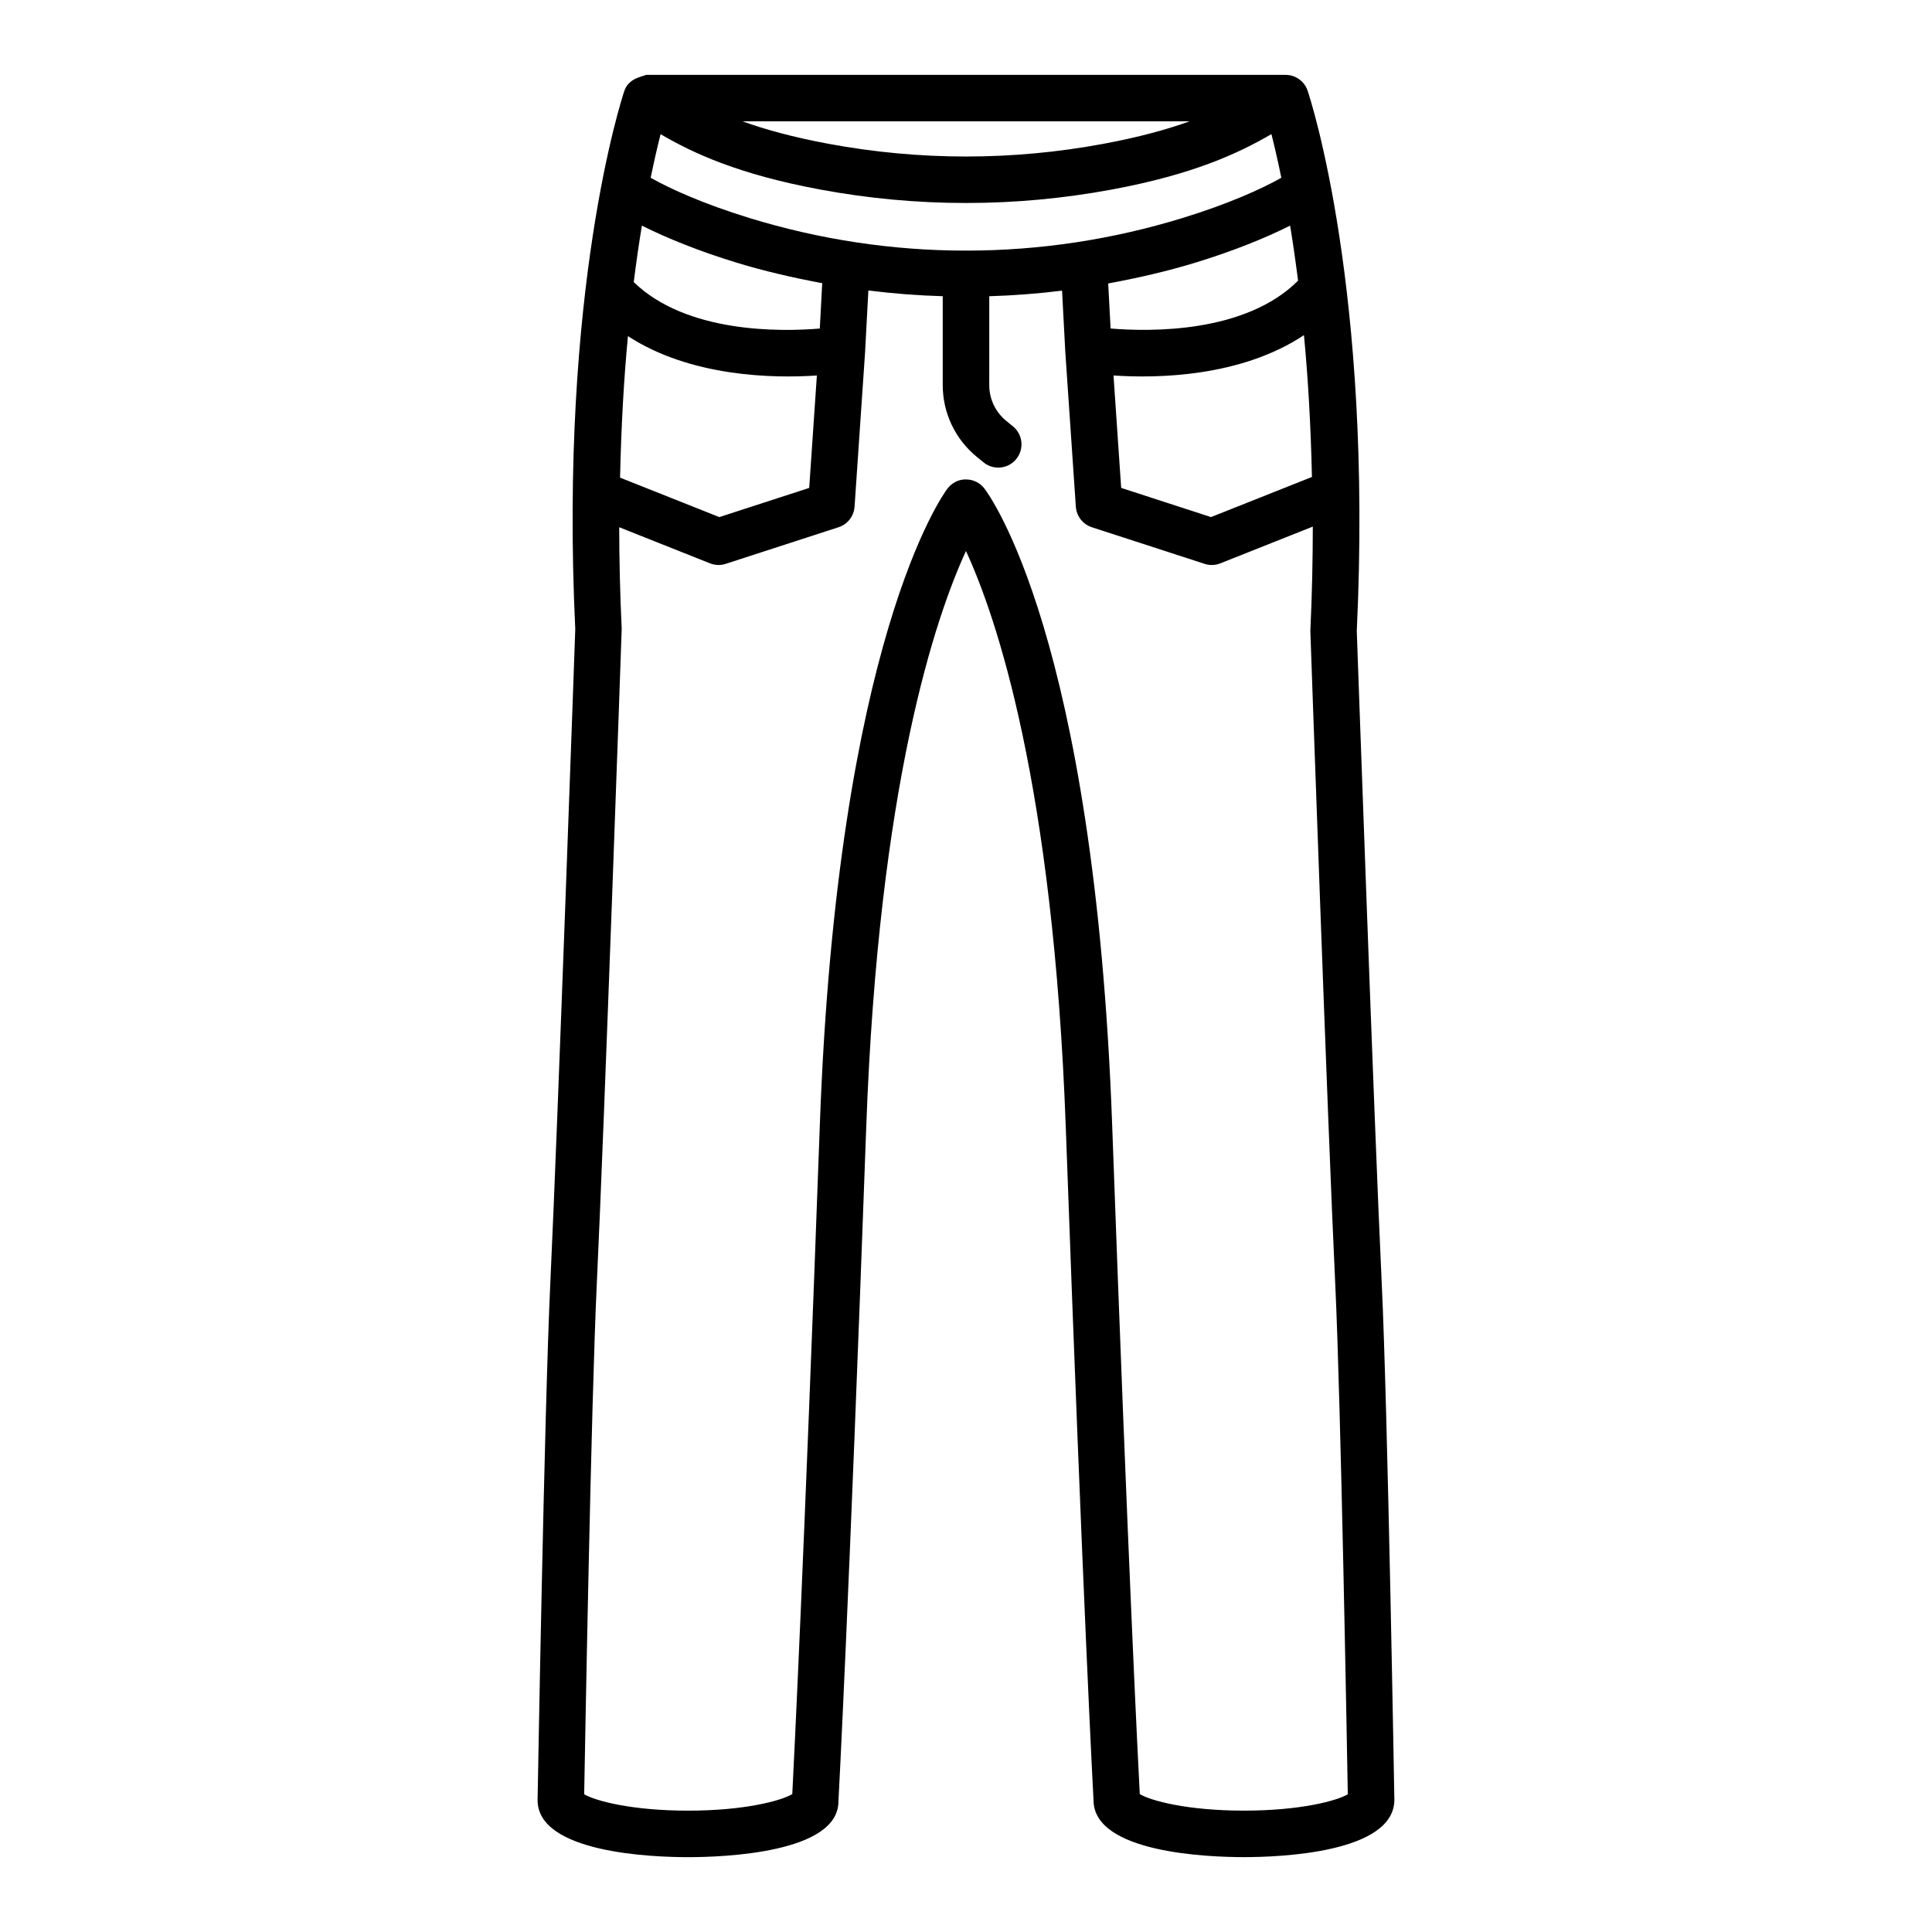
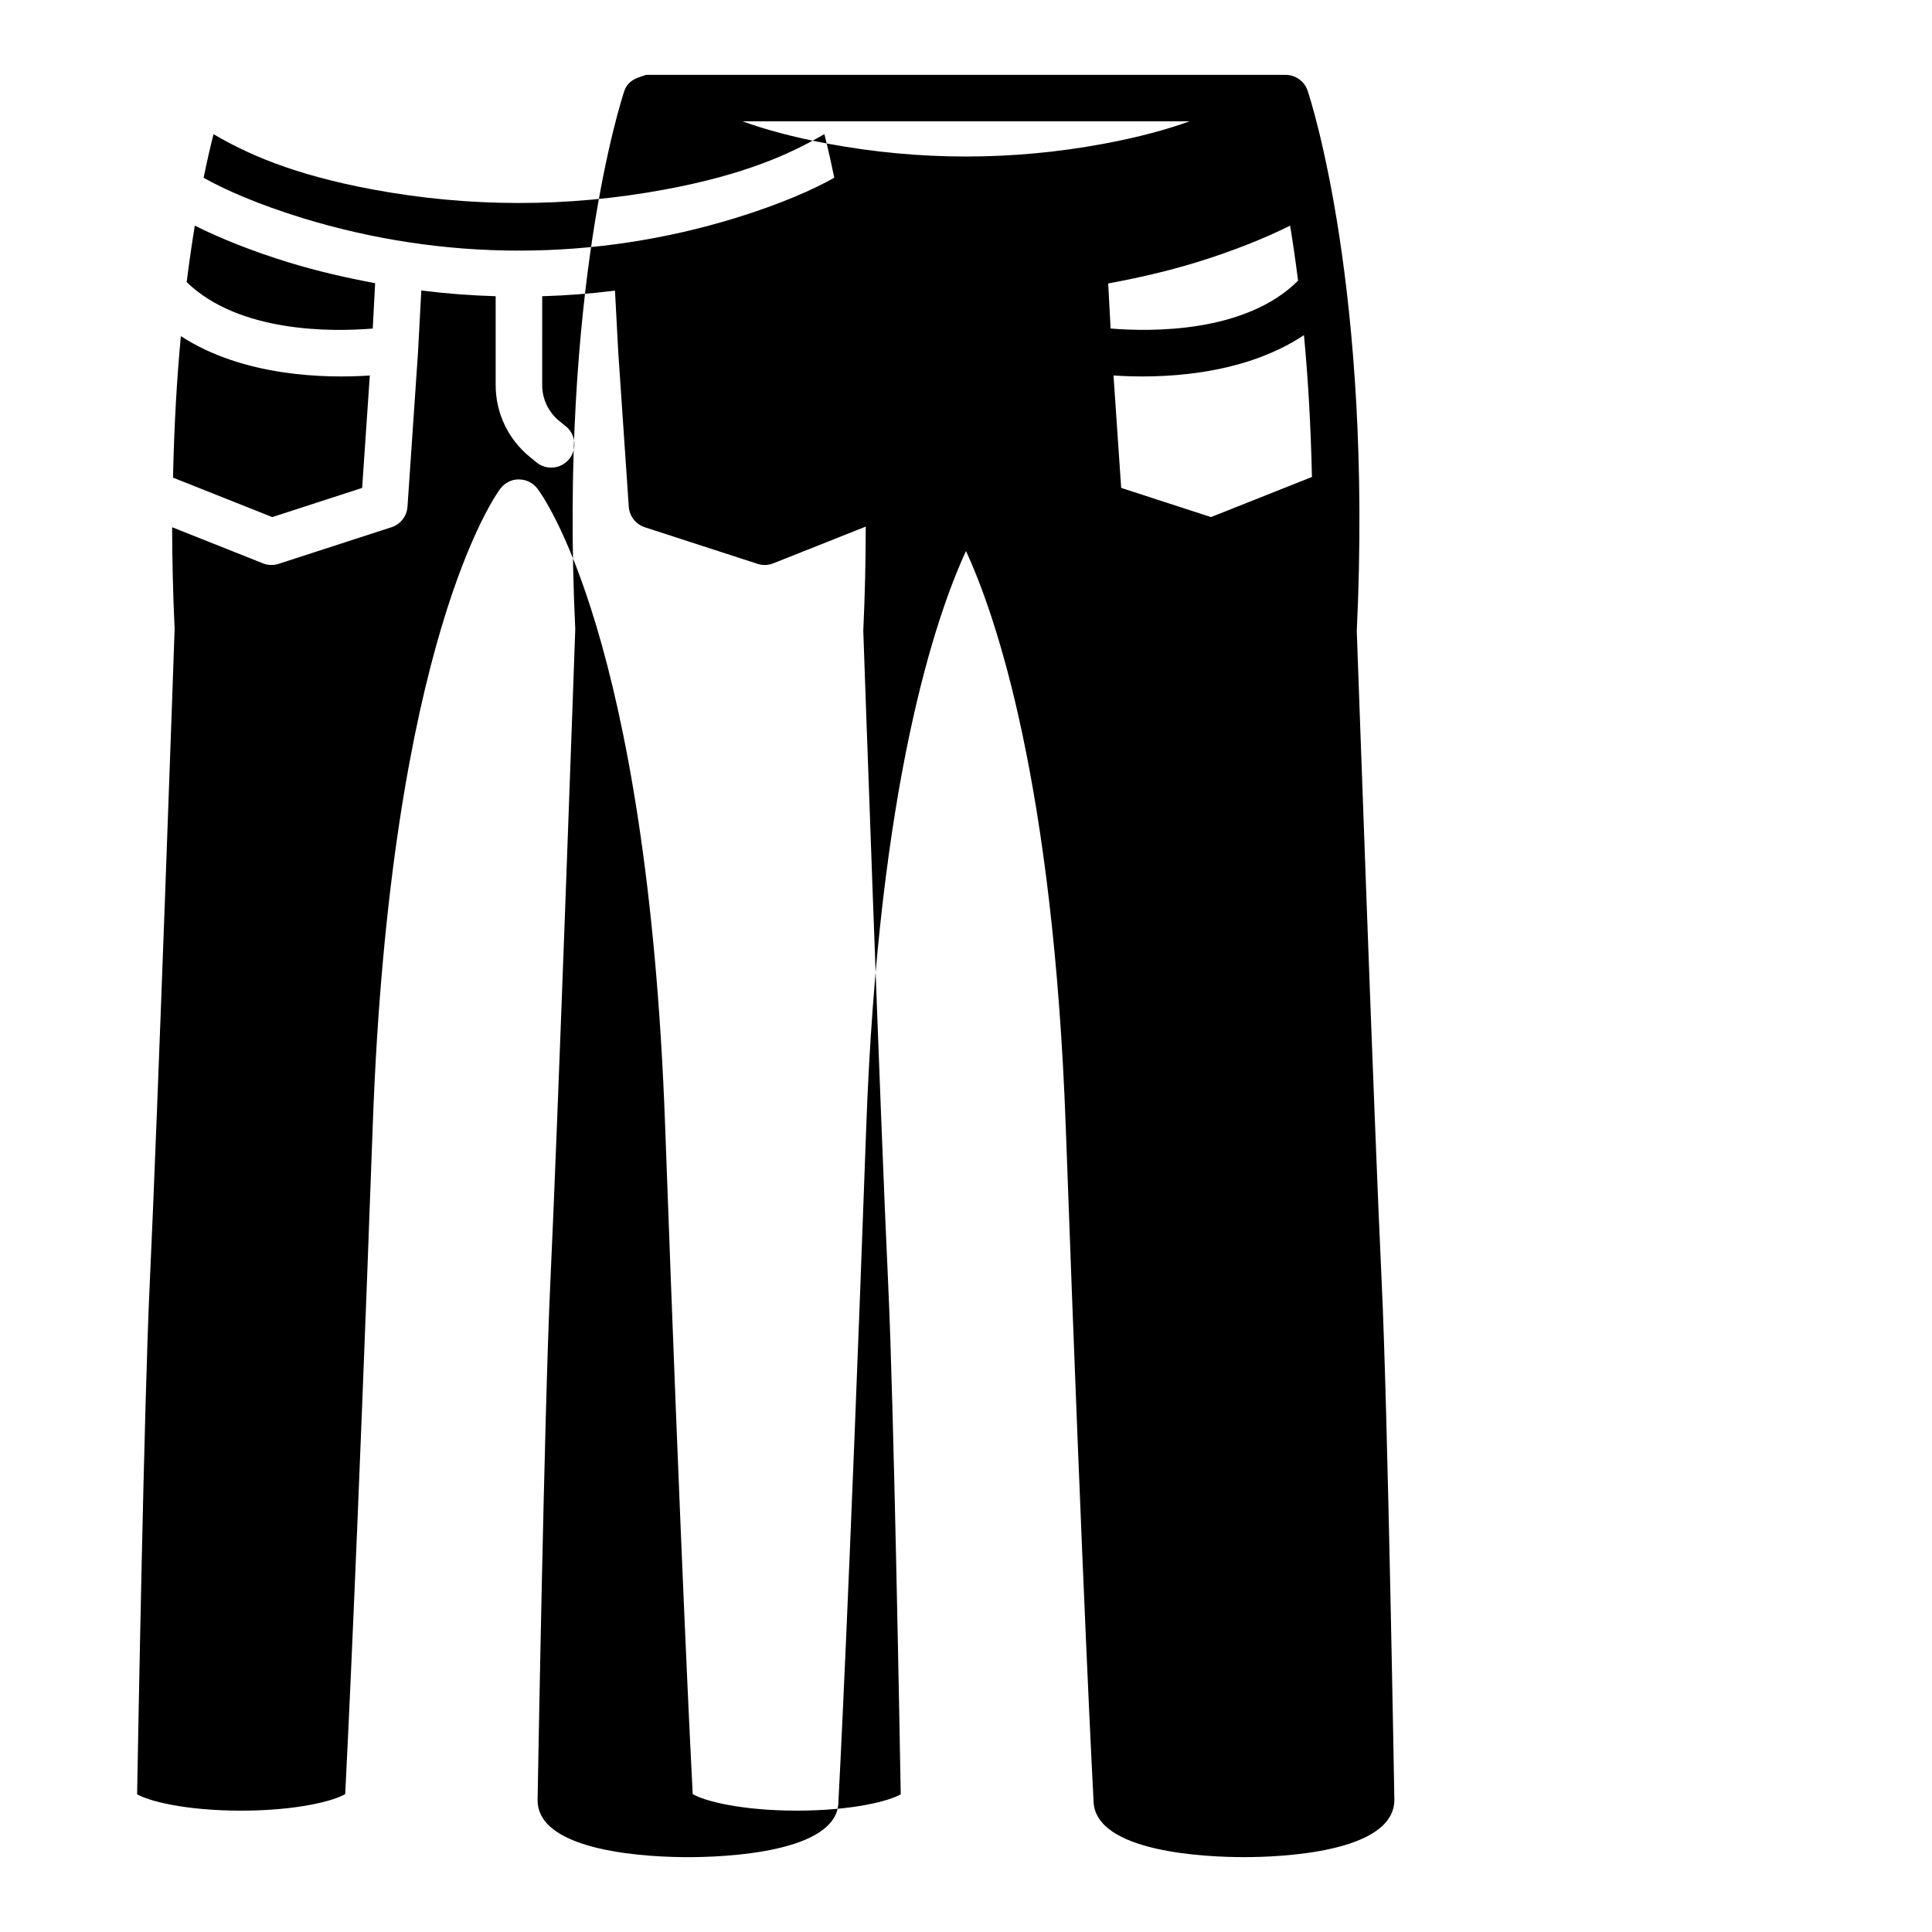
<svg xmlns="http://www.w3.org/2000/svg" fill="#000000" width="800px" height="800px" version="1.1" viewBox="144 144 512 512">
-   <path d="m510.16 483.76c-2.031-42.719-6.555-171.71-6.602-172.5 4.285-90.547-12.316-141.11-13.023-143.22-0.844-2.504-3.188-4.195-5.836-4.195l-169.39-0.004c-0.277 0-0.484 0.207-0.758 0.242-0.312 0.066-0.605 0.172-0.906 0.293-1.879 0.566-3.523 1.734-4.172 3.66-0.707 2.113-17.293 52.676-13.023 142.71-0.047 1.301-4.586 130.3-6.602 173.02-1.609 33.969-3.352 136.15-3.383 137.29 0 14.023 30.523 15.113 39.879 15.113 9.352 0 39.863-1.09 39.848-14.773 0.031-0.504 2.766-51.207 7.367-178.63 3.293-91.148 18.465-135.45 26.434-152.74 7.969 17.262 23.141 61.523 26.449 152.74 4.602 127.43 7.336 178.13 7.352 178.29 0 14.016 30.512 15.105 39.863 15.105s39.863-1.09 39.863-15.211c-0.02-1.027-1.75-103.22-3.359-137.18zm-20.598-250.94c1.062 11.113 1.805 23.66 2.117 37.582l-26.75 10.629-23.805-7.731-2.031-29.797c11.57 0.801 33.793 0.402 50.469-10.684zm-3.668-29.031c0.73 4.41 1.434 9.305 2.109 14.59-13.918 13.934-39.129 13.559-49.684 12.68l-0.633-11.938c7.852-1.457 15.664-3.227 23.375-5.602 9.508-2.918 18.105-6.344 24.832-9.73zm-26.652-27.633c-5.992 2.156-13.379 4.203-22.836 5.961-24.164 4.488-48.676 4.481-72.84-0.008-9.441-1.754-16.816-3.801-22.801-5.953zm-140.18 3.402c8.512 4.984 20.59 10.641 42.246 14.66 12.84 2.391 25.758 3.578 38.691 3.578 12.918 0 25.836-1.188 38.66-3.57 21.348-3.961 33.41-9.508 42.281-14.684 0.762 3.004 1.641 6.75 2.625 11.566-5.25 2.973-14.043 6.93-26.113 10.645-18.734 5.762-37.996 8.645-57.258 8.664-0.07-0.004-0.125-0.039-0.199-0.039-0.07 0-0.125 0.039-0.195 0.039-19.258-0.02-38.516-2.902-57.246-8.656-12.074-3.719-20.871-7.676-26.117-10.648 0.988-4.816 1.863-8.551 2.625-11.555zm-4.953 24.234c6.731 3.387 15.328 6.816 24.84 9.738 7.57 2.328 15.242 4.07 22.945 5.516l-0.637 12.02c-10.457 0.875-35.309 1.262-49.312-12.305 0.688-5.441 1.414-10.445 2.164-14.969zm-3.699 29.285c16.629 10.824 38.582 11.219 50.07 10.43l-2.031 29.797-23.82 7.731-26.305-10.457c0.301-13.879 1.031-26.406 2.086-37.5zm163.25 390.76c-15.082 0-24.781-2.652-27.609-4.391-0.449-8.555-3.098-60.855-7.309-177.14-4.691-129.73-32.691-167.32-33.879-168.86-1.172-1.512-2.961-2.391-4.871-2.391-1.91-0.051-3.742 0.902-4.918 2.449-1.188 1.578-29.172 40.148-33.816 168.8-4.18 115.21-6.812 167.62-7.293 177.14-2.828 1.738-12.523 4.398-27.621 4.398-14.918 0-24.57-2.594-27.531-4.34 0.242-13.332 1.852-103.74 3.34-135.16 2.031-42.797 6.555-171.88 6.602-173.68-0.445-9.43-0.641-18.395-0.66-26.941l24.059 9.566c0.723 0.293 1.504 0.438 2.269 0.438 0.648 0 1.277-0.098 1.895-0.301l29.895-9.699c2.406-0.773 4.074-2.926 4.254-5.438l2.812-41.27c0-0.02-0.012-0.039-0.012-0.059 0-0.012 0.008-0.027 0.012-0.039l0.848-15.941c6.555 0.828 13.125 1.328 19.707 1.523v23.547c0 7.391 3.293 14.324 9.035 19.031l1.789 1.457c1.141 0.934 2.527 1.383 3.894 1.383 1.789 0 3.562-0.773 4.766-2.262 2.148-2.641 1.758-6.519-0.871-8.668l-1.789-1.453c-2.859-2.348-4.496-5.805-4.496-9.488l0.004-23.543c6.441-0.195 12.875-0.68 19.289-1.48l0.844 15.898c0 0.012 0.008 0.027 0.012 0.039 0 0.02-0.012 0.039-0.012 0.059l2.812 41.27c0.18 2.504 1.852 4.66 4.254 5.438l29.879 9.699c0.617 0.203 1.246 0.301 1.895 0.301 0.766 0 1.547-0.145 2.269-0.438l24.5-9.738c-0.012 8.758-0.195 17.934-0.652 27.625 0.047 1.293 4.555 130.37 6.602 173.17 1.488 31.473 3.098 122.2 3.324 135.16-2.961 1.742-12.617 4.328-27.52 4.328z" />
+   <path d="m510.16 483.76c-2.031-42.719-6.555-171.71-6.602-172.5 4.285-90.547-12.316-141.11-13.023-143.22-0.844-2.504-3.188-4.195-5.836-4.195l-169.39-0.004c-0.277 0-0.484 0.207-0.758 0.242-0.312 0.066-0.605 0.172-0.906 0.293-1.879 0.566-3.523 1.734-4.172 3.66-0.707 2.113-17.293 52.676-13.023 142.71-0.047 1.301-4.586 130.3-6.602 173.02-1.609 33.969-3.352 136.15-3.383 137.29 0 14.023 30.523 15.113 39.879 15.113 9.352 0 39.863-1.09 39.848-14.773 0.031-0.504 2.766-51.207 7.367-178.63 3.293-91.148 18.465-135.45 26.434-152.74 7.969 17.262 23.141 61.523 26.449 152.74 4.602 127.43 7.336 178.13 7.352 178.29 0 14.016 30.512 15.105 39.863 15.105s39.863-1.09 39.863-15.211c-0.02-1.027-1.75-103.22-3.359-137.18zm-20.598-250.94c1.062 11.113 1.805 23.66 2.117 37.582l-26.75 10.629-23.805-7.731-2.031-29.797c11.57 0.801 33.793 0.402 50.469-10.684zm-3.668-29.031c0.73 4.41 1.434 9.305 2.109 14.59-13.918 13.934-39.129 13.559-49.684 12.68l-0.633-11.938c7.852-1.457 15.664-3.227 23.375-5.602 9.508-2.918 18.105-6.344 24.832-9.73zm-26.652-27.633c-5.992 2.156-13.379 4.203-22.836 5.961-24.164 4.488-48.676 4.481-72.84-0.008-9.441-1.754-16.816-3.801-22.801-5.953m-140.18 3.402c8.512 4.984 20.59 10.641 42.246 14.66 12.84 2.391 25.758 3.578 38.691 3.578 12.918 0 25.836-1.188 38.66-3.57 21.348-3.961 33.41-9.508 42.281-14.684 0.762 3.004 1.641 6.75 2.625 11.566-5.25 2.973-14.043 6.93-26.113 10.645-18.734 5.762-37.996 8.645-57.258 8.664-0.07-0.004-0.125-0.039-0.199-0.039-0.07 0-0.125 0.039-0.195 0.039-19.258-0.02-38.516-2.902-57.246-8.656-12.074-3.719-20.871-7.676-26.117-10.648 0.988-4.816 1.863-8.551 2.625-11.555zm-4.953 24.234c6.731 3.387 15.328 6.816 24.84 9.738 7.57 2.328 15.242 4.07 22.945 5.516l-0.637 12.02c-10.457 0.875-35.309 1.262-49.312-12.305 0.688-5.441 1.414-10.445 2.164-14.969zm-3.699 29.285c16.629 10.824 38.582 11.219 50.07 10.43l-2.031 29.797-23.82 7.731-26.305-10.457c0.301-13.879 1.031-26.406 2.086-37.5zm163.25 390.76c-15.082 0-24.781-2.652-27.609-4.391-0.449-8.555-3.098-60.855-7.309-177.14-4.691-129.73-32.691-167.32-33.879-168.86-1.172-1.512-2.961-2.391-4.871-2.391-1.91-0.051-3.742 0.902-4.918 2.449-1.188 1.578-29.172 40.148-33.816 168.8-4.18 115.21-6.812 167.62-7.293 177.14-2.828 1.738-12.523 4.398-27.621 4.398-14.918 0-24.57-2.594-27.531-4.34 0.242-13.332 1.852-103.74 3.34-135.16 2.031-42.797 6.555-171.88 6.602-173.68-0.445-9.43-0.641-18.395-0.66-26.941l24.059 9.566c0.723 0.293 1.504 0.438 2.269 0.438 0.648 0 1.277-0.098 1.895-0.301l29.895-9.699c2.406-0.773 4.074-2.926 4.254-5.438l2.812-41.27c0-0.02-0.012-0.039-0.012-0.059 0-0.012 0.008-0.027 0.012-0.039l0.848-15.941c6.555 0.828 13.125 1.328 19.707 1.523v23.547c0 7.391 3.293 14.324 9.035 19.031l1.789 1.457c1.141 0.934 2.527 1.383 3.894 1.383 1.789 0 3.562-0.773 4.766-2.262 2.148-2.641 1.758-6.519-0.871-8.668l-1.789-1.453c-2.859-2.348-4.496-5.805-4.496-9.488l0.004-23.543c6.441-0.195 12.875-0.68 19.289-1.48l0.844 15.898c0 0.012 0.008 0.027 0.012 0.039 0 0.02-0.012 0.039-0.012 0.059l2.812 41.27c0.18 2.504 1.852 4.66 4.254 5.438l29.879 9.699c0.617 0.203 1.246 0.301 1.895 0.301 0.766 0 1.547-0.145 2.269-0.438l24.5-9.738c-0.012 8.758-0.195 17.934-0.652 27.625 0.047 1.293 4.555 130.37 6.602 173.17 1.488 31.473 3.098 122.2 3.324 135.16-2.961 1.742-12.617 4.328-27.52 4.328z" />
</svg>